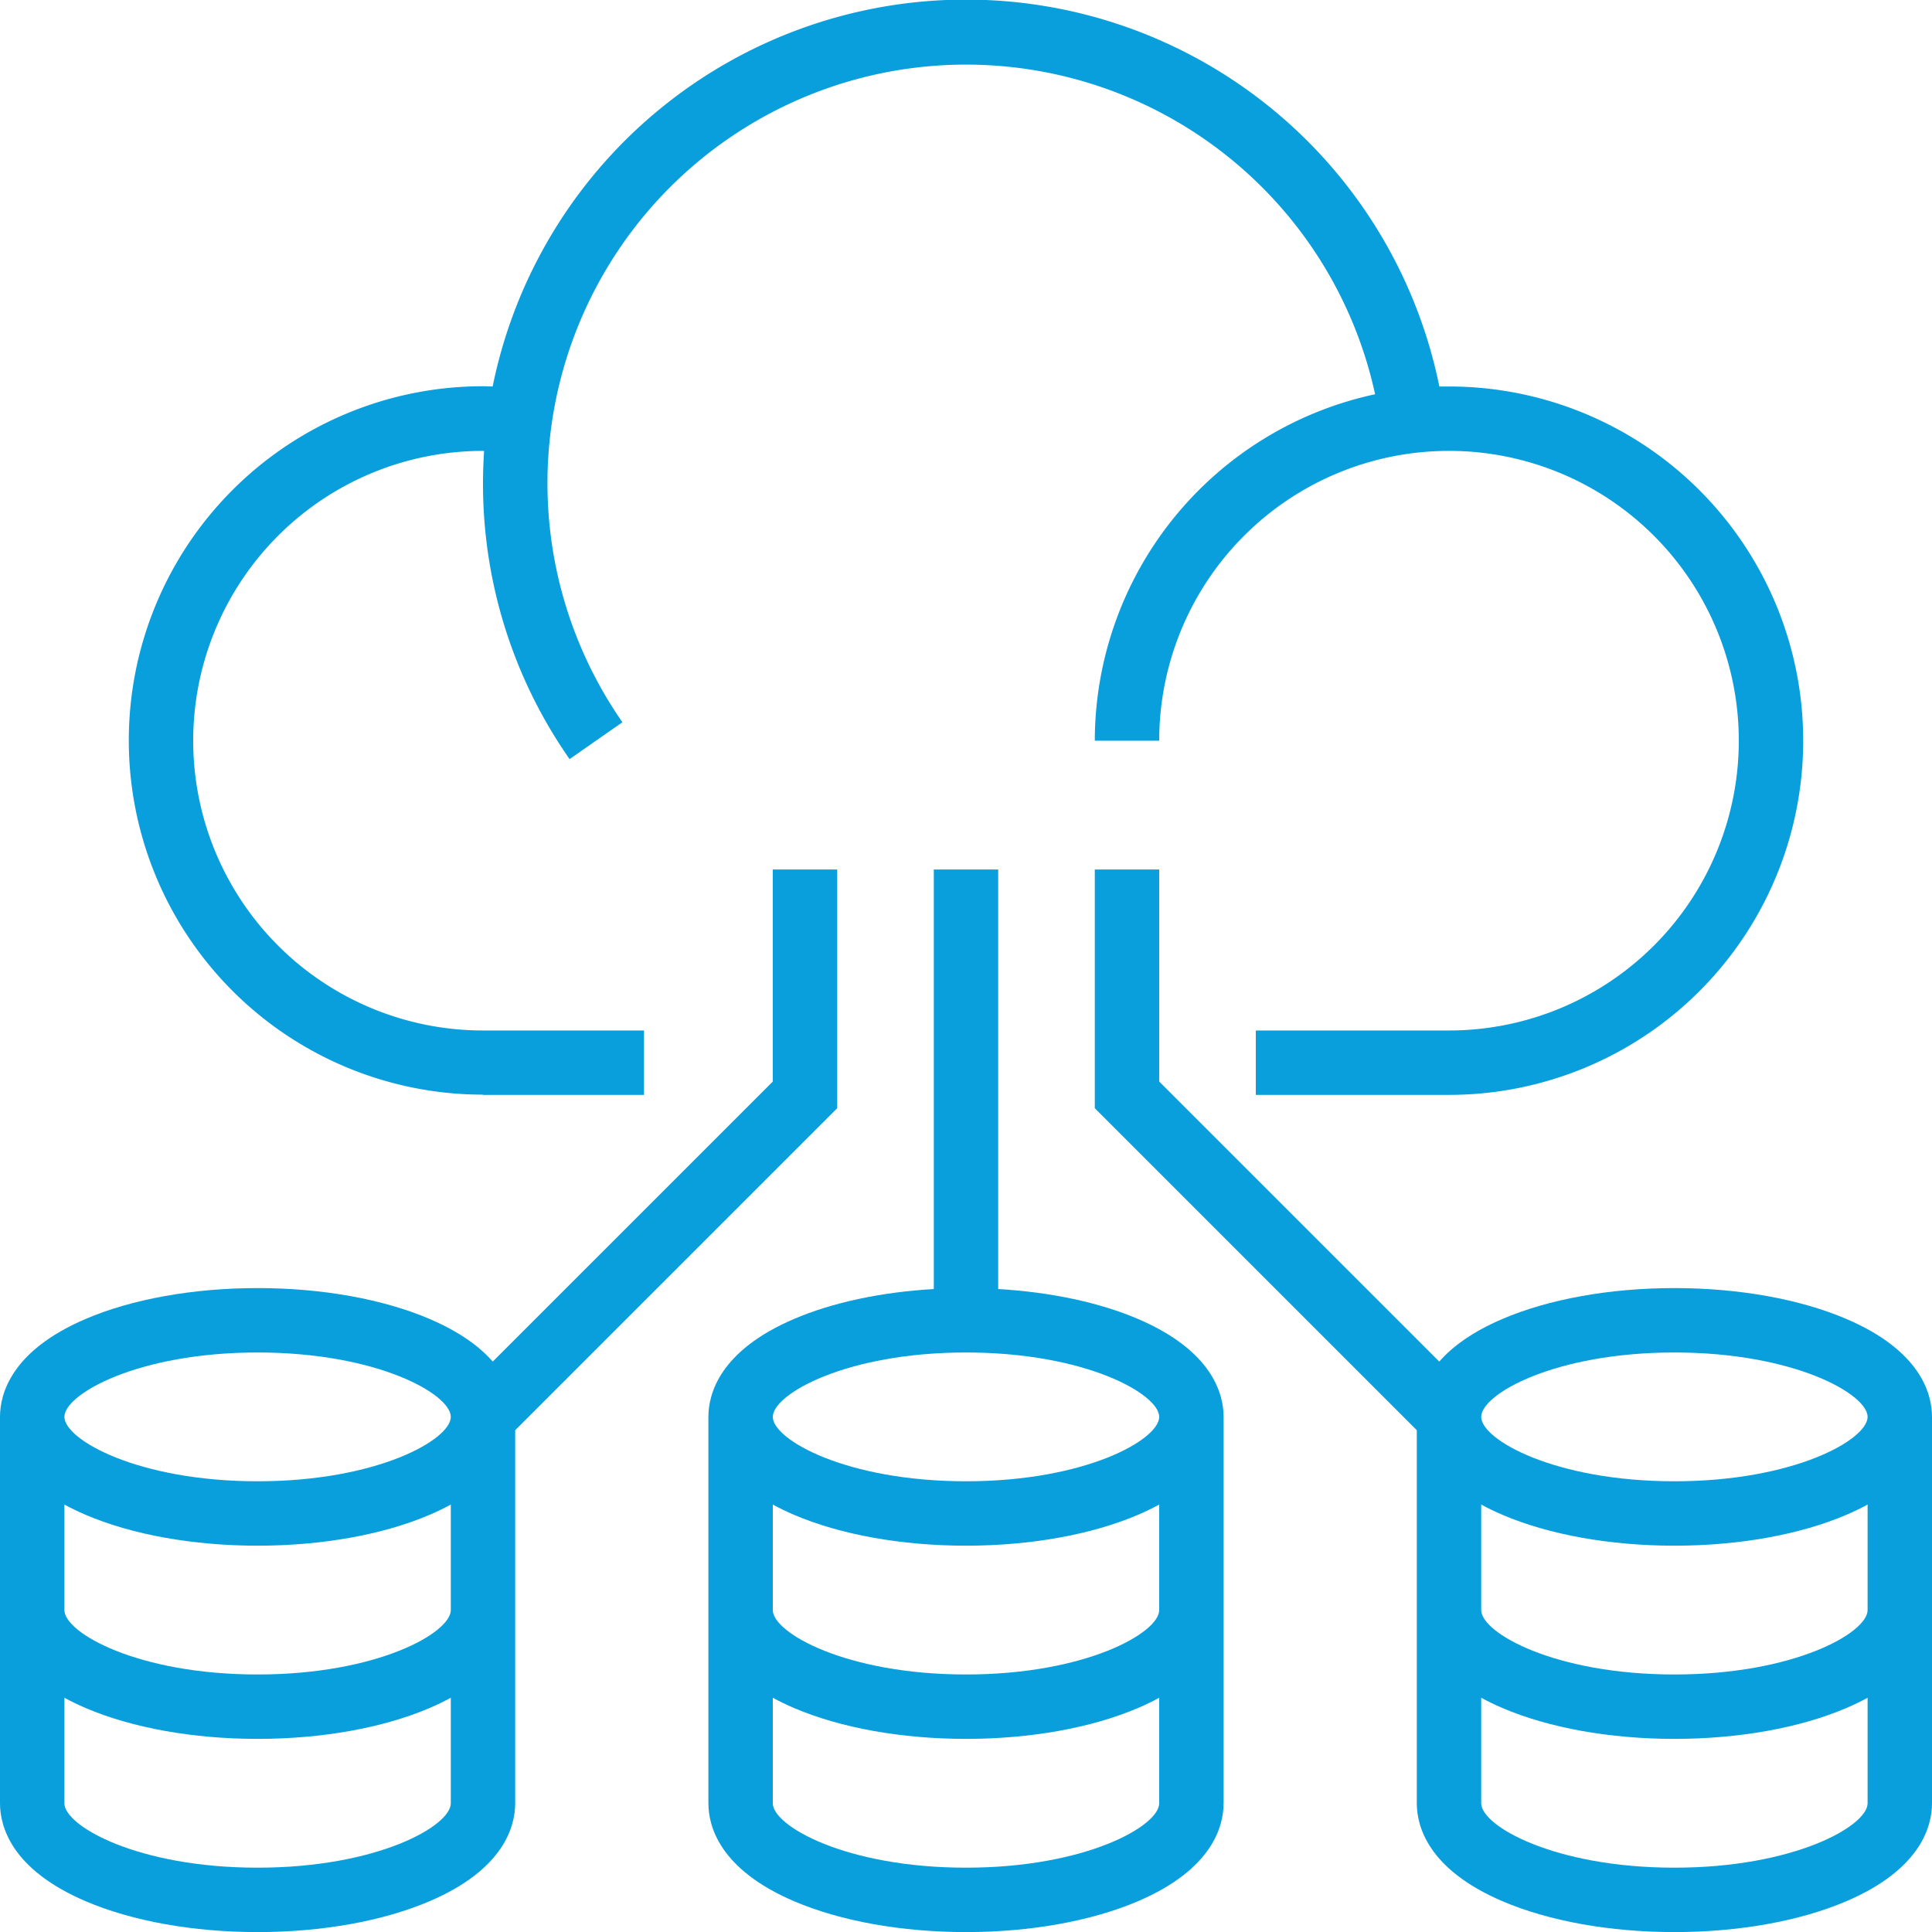
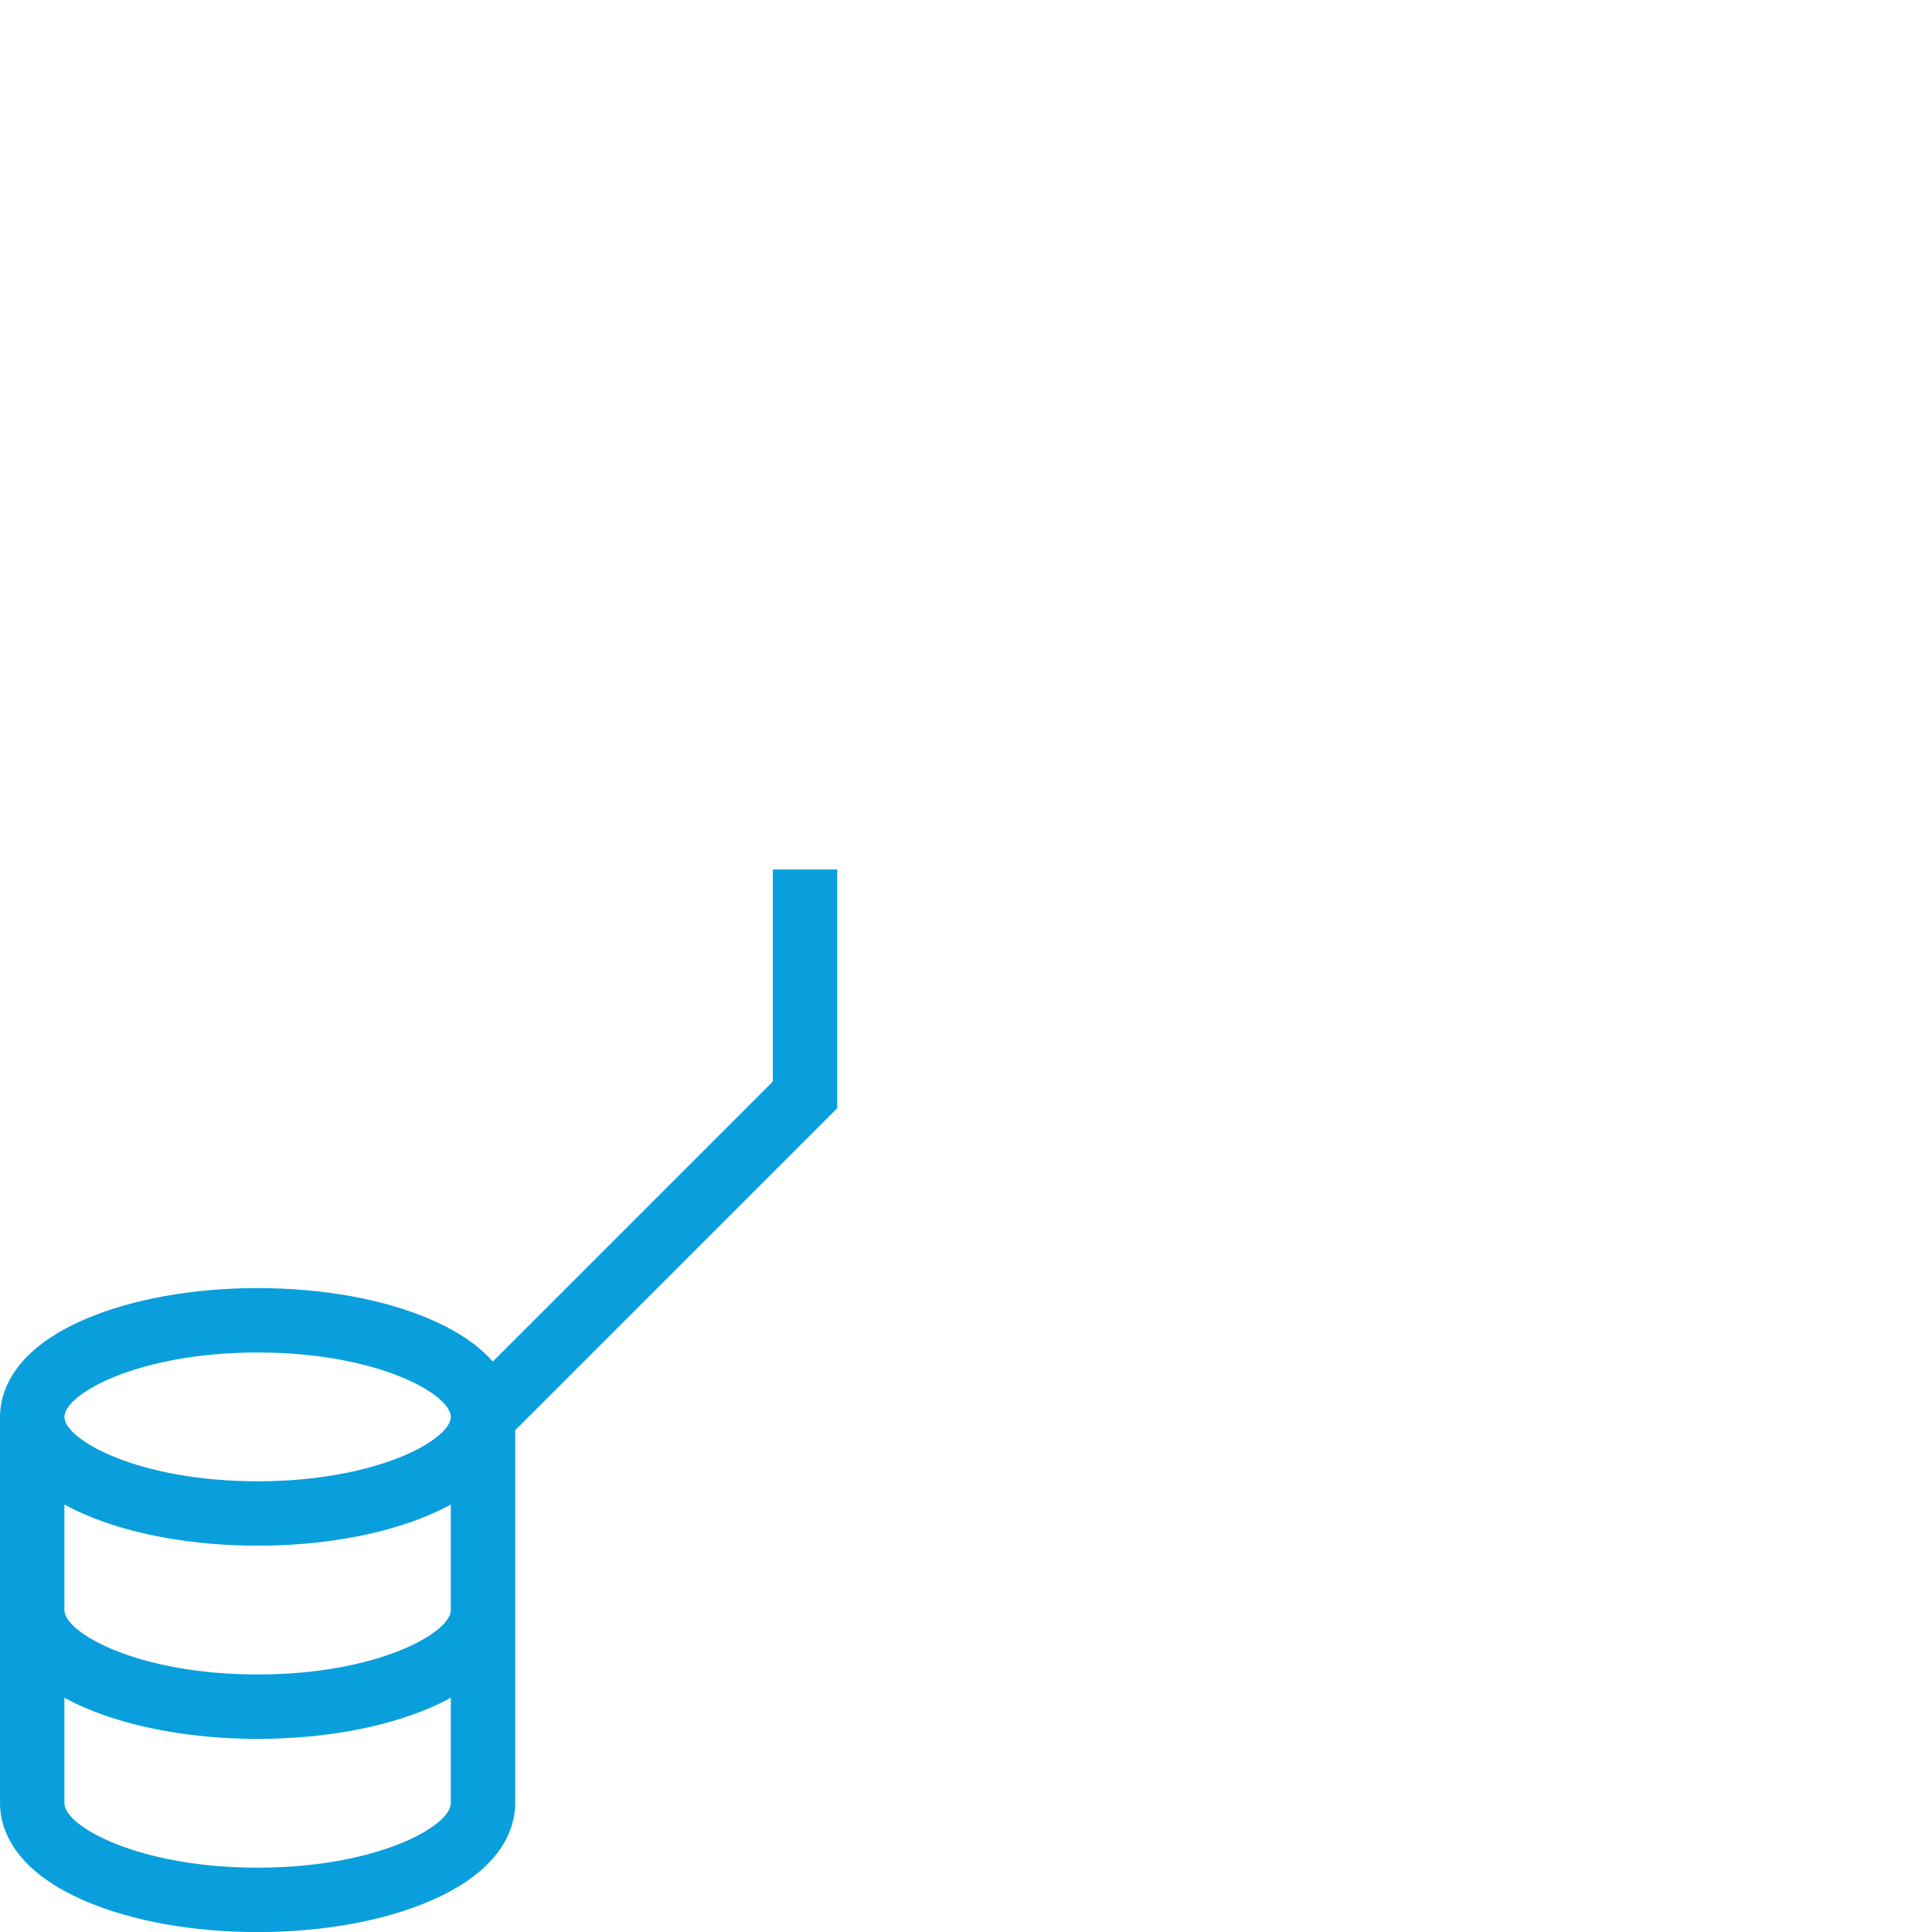
<svg xmlns="http://www.w3.org/2000/svg" id="Layer_1" data-name="Layer 1" viewBox="0 0 480 480.02">
  <defs>
    <style>.cls-1{fill:#099fdc;}</style>
  </defs>
  <title>big-data</title>
  <g id="OUTLINE">
-     <path class="cls-1" d="M298.75,343.68C289.14,339.56,277,337,264,336.24V232H248V336.24c-13,.75-25.14,3.32-34.75,7.44C194.76,351.6,192,362.32,192,368v96c0,5.68,2.76,16.4,21.25,24.32C224.8,493.27,240,496,256,496s31.2-2.73,42.75-7.68C317.24,480.4,320,469.68,320,464V368C320,362.32,317.24,351.6,298.75,343.68ZM304,464c0,5.64-18.22,16-48,16s-48-10.36-48-16V437.78c1.59.87,3.33,1.72,5.25,2.54C224.8,445.27,240,448,256,448s31.2-2.73,42.75-7.68c1.92-.82,3.66-1.67,5.25-2.54Zm0-48c0,5.64-18.22,16-48,16s-48-10.36-48-16V389.78c1.59.87,3.33,1.72,5.25,2.54C224.8,397.27,240,400,256,400s31.2-2.73,42.75-7.68c1.92-.82,3.66-1.67,5.25-2.54Zm-48-32c-29.78,0-48-10.36-48-16s18.22-16,48-16,48,10.36,48,16S285.78,384,256,384Z" transform="translate(-16 -15.98)" />
-     <path class="cls-1" d="M474.75,343.68C463.2,338.73,448,336,432,336s-31.2,2.73-42.75,7.68c-7.56,3.24-12.49,6.94-15.67,10.58L304,284.69V232H288v59.31l80,80V464c0,5.68,2.76,16.4,21.25,24.32C400.8,493.27,416,496,432,496s31.2-2.73,42.75-7.68C493.24,480.4,496,469.68,496,464V368C496,362.32,493.24,351.6,474.75,343.68ZM480,464c0,5.64-18.22,16-48,16s-48-10.36-48-16V437.78c1.59.87,3.33,1.72,5.25,2.54C400.8,445.27,416,448,432,448s31.2-2.73,42.75-7.68c1.92-.82,3.66-1.67,5.25-2.54Zm0-48c0,5.64-18.22,16-48,16s-48-10.36-48-16V389.78c1.59.87,3.33,1.72,5.25,2.54C400.8,397.27,416,400,432,400s31.2-2.73,42.75-7.68c1.92-.82,3.66-1.67,5.25-2.54Zm-48-32c-29.78,0-48-10.36-48-16s18.22-16,48-16,48,10.36,48,16S461.78,384,432,384Z" transform="translate(-16 -15.98)" />
    <path class="cls-1" d="M224,232H208v52.69l-69.58,69.57c-3.18-3.64-8.11-7.34-15.67-10.58C111.2,338.73,96,336,80,336s-31.2,2.73-42.75,7.68C18.76,351.6,16,362.32,16,368v96c0,5.68,2.76,16.4,21.25,24.32C48.8,493.27,64,496,80,496s31.2-2.73,42.75-7.68C141.24,480.4,144,469.68,144,464V371.31l80-80ZM128,464c0,5.64-18.22,16-48,16s-48-10.36-48-16V437.78c1.59.87,3.33,1.72,5.25,2.54C48.8,445.27,64,448,80,448s31.2-2.73,42.75-7.68c1.92-.82,3.66-1.67,5.25-2.54Zm0-48c0,5.64-18.22,16-48,16s-48-10.36-48-16V389.78c1.59.87,3.33,1.72,5.25,2.54C48.8,397.27,64,400,80,400s31.2-2.73,42.75-7.68c1.92-.82,3.66-1.67,5.25-2.54ZM80,384c-29.78,0-48-10.36-48-16s18.22-16,48-16,48,10.36,48,16S109.78,384,80,384Z" transform="translate(-16 -15.98)" />
-     <path class="cls-1" d="M136,288h40V272H136a72,72,0,0,1,0-144h.27c-.17,2.64-.27,5.3-.27,8a119.3,119.3,0,0,0,21.51,68.58l13.13-9.16a104,104,0,1,1,187-81.49A88.15,88.15,0,0,0,288,200h16a72,72,0,1,1,72,72H328v16h48a88,88,0,0,0,0-176q-1.2,0-2.4,0a120,120,0,0,0-235.2,0c-.8,0-1.6-.06-2.4-.06a88,88,0,0,0,0,176Z" transform="translate(-16 -15.98)" />
  </g>
</svg>